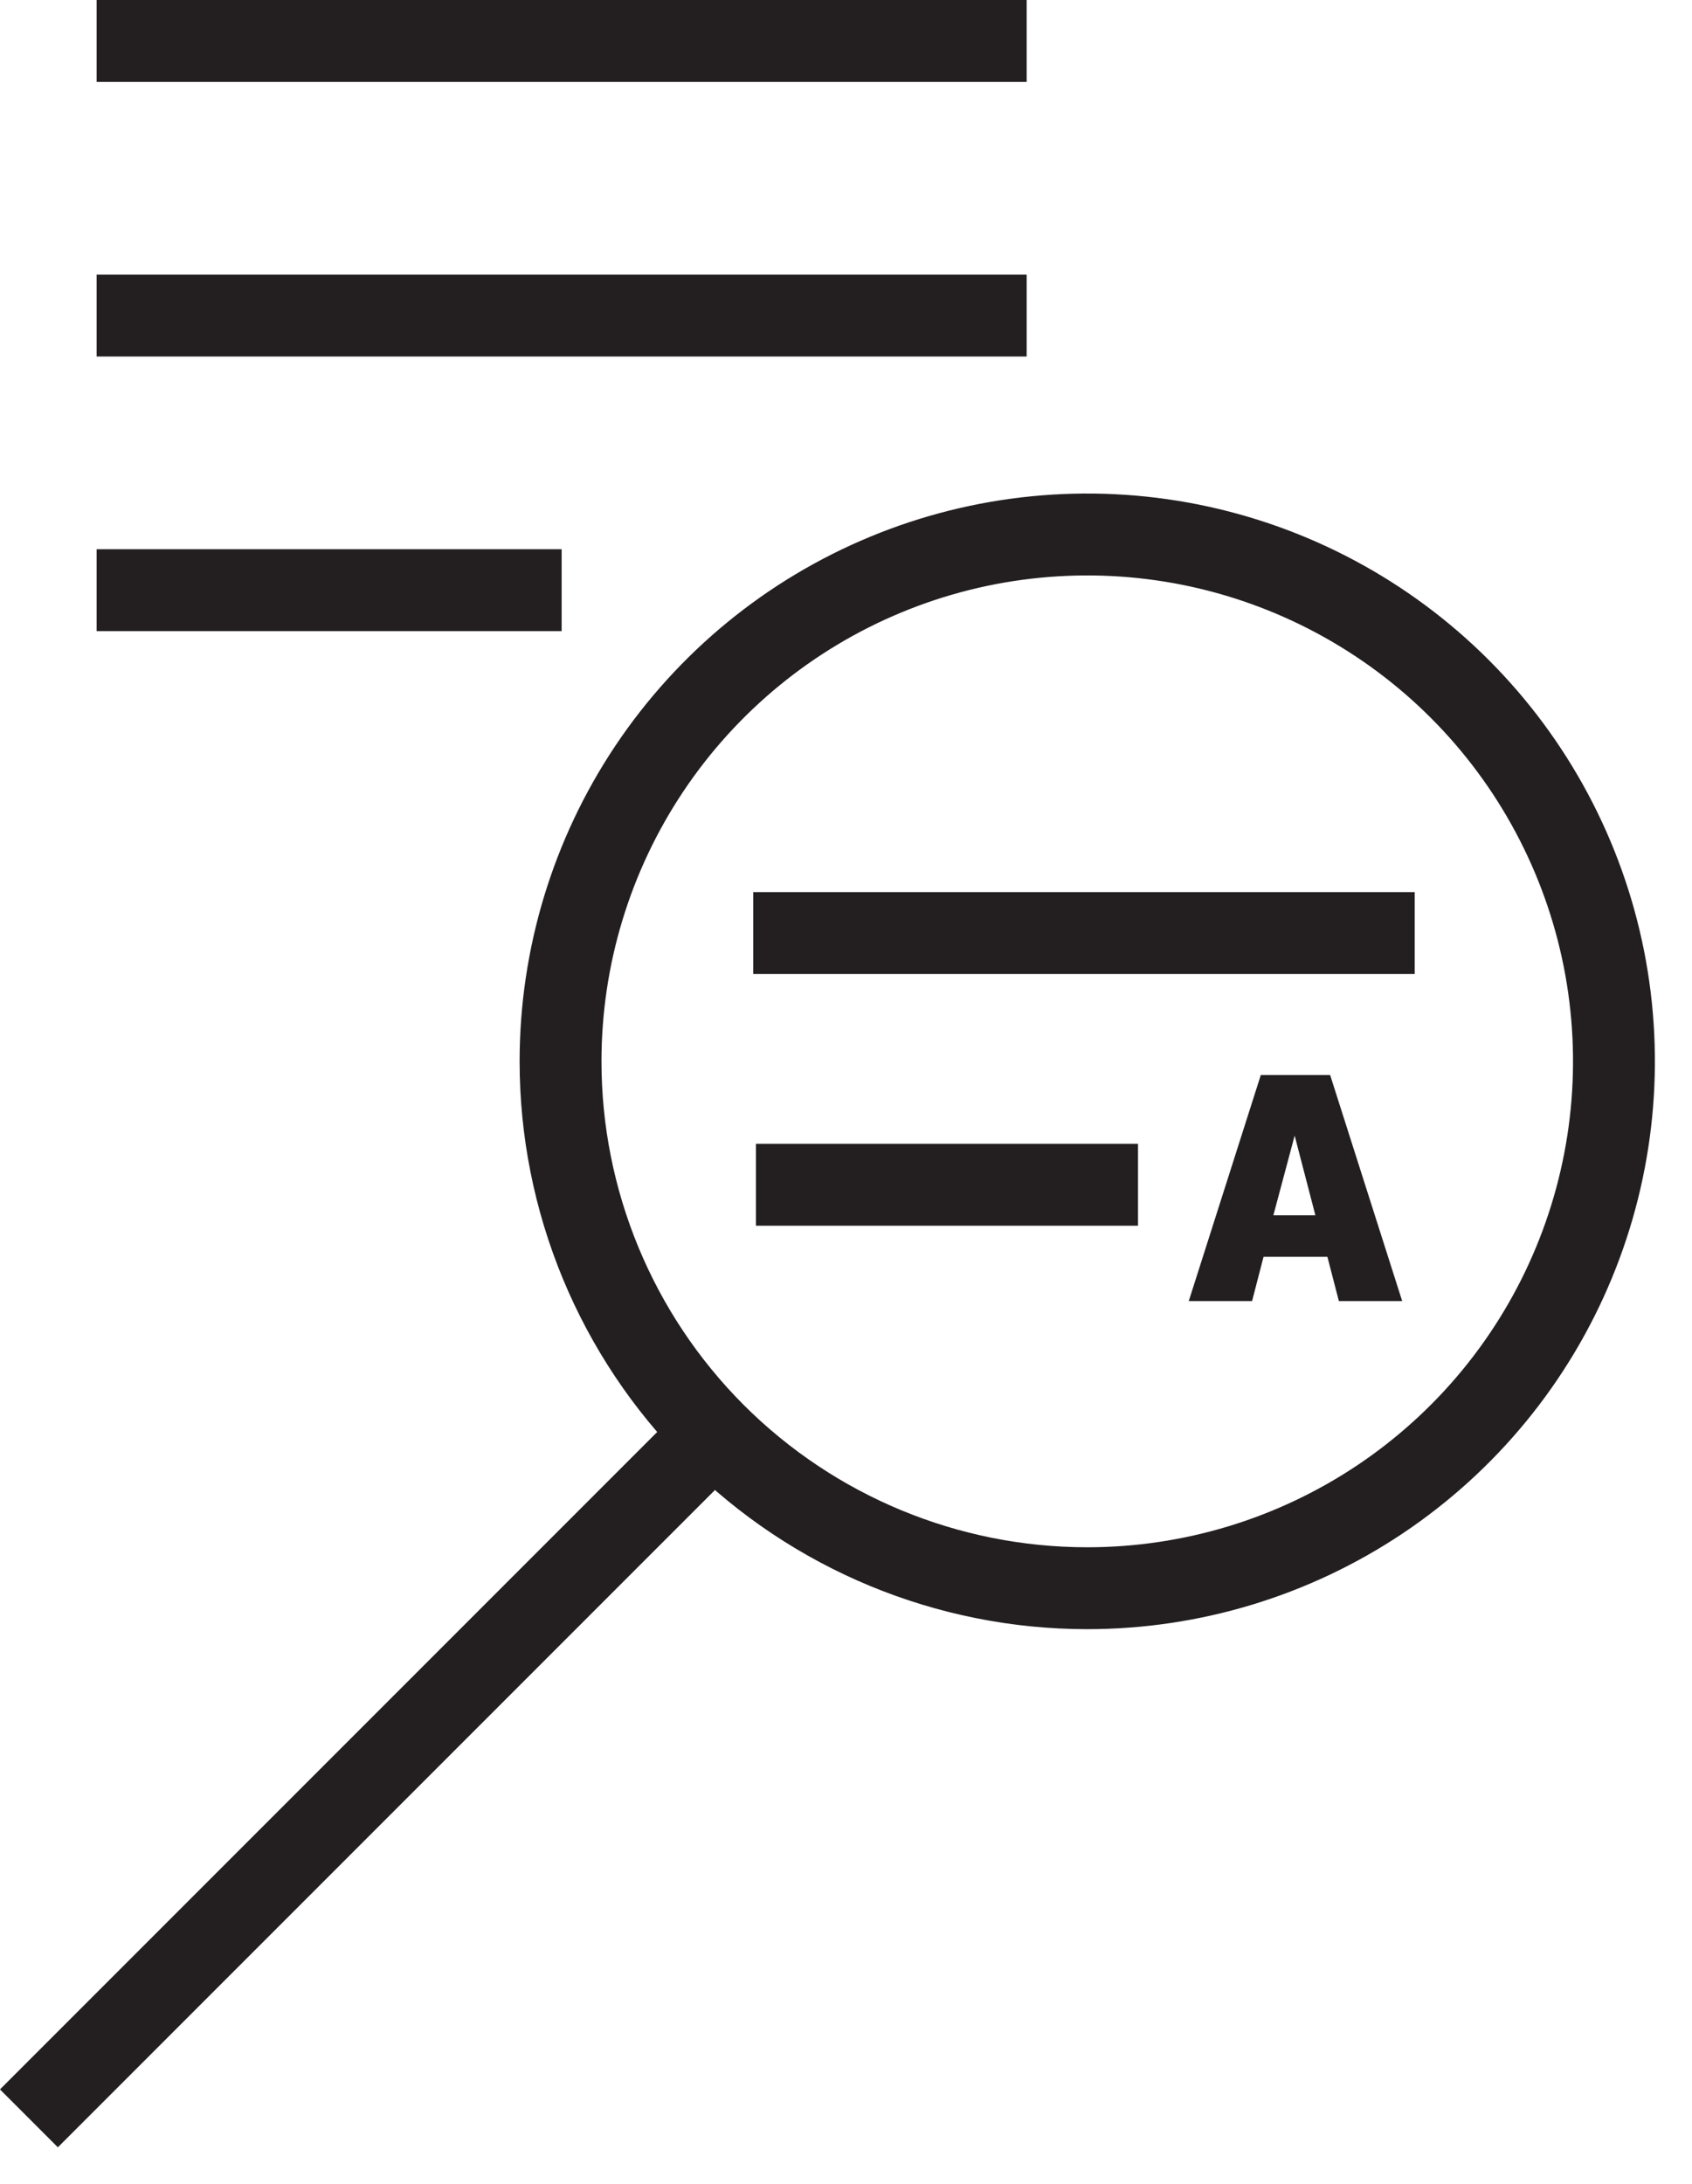
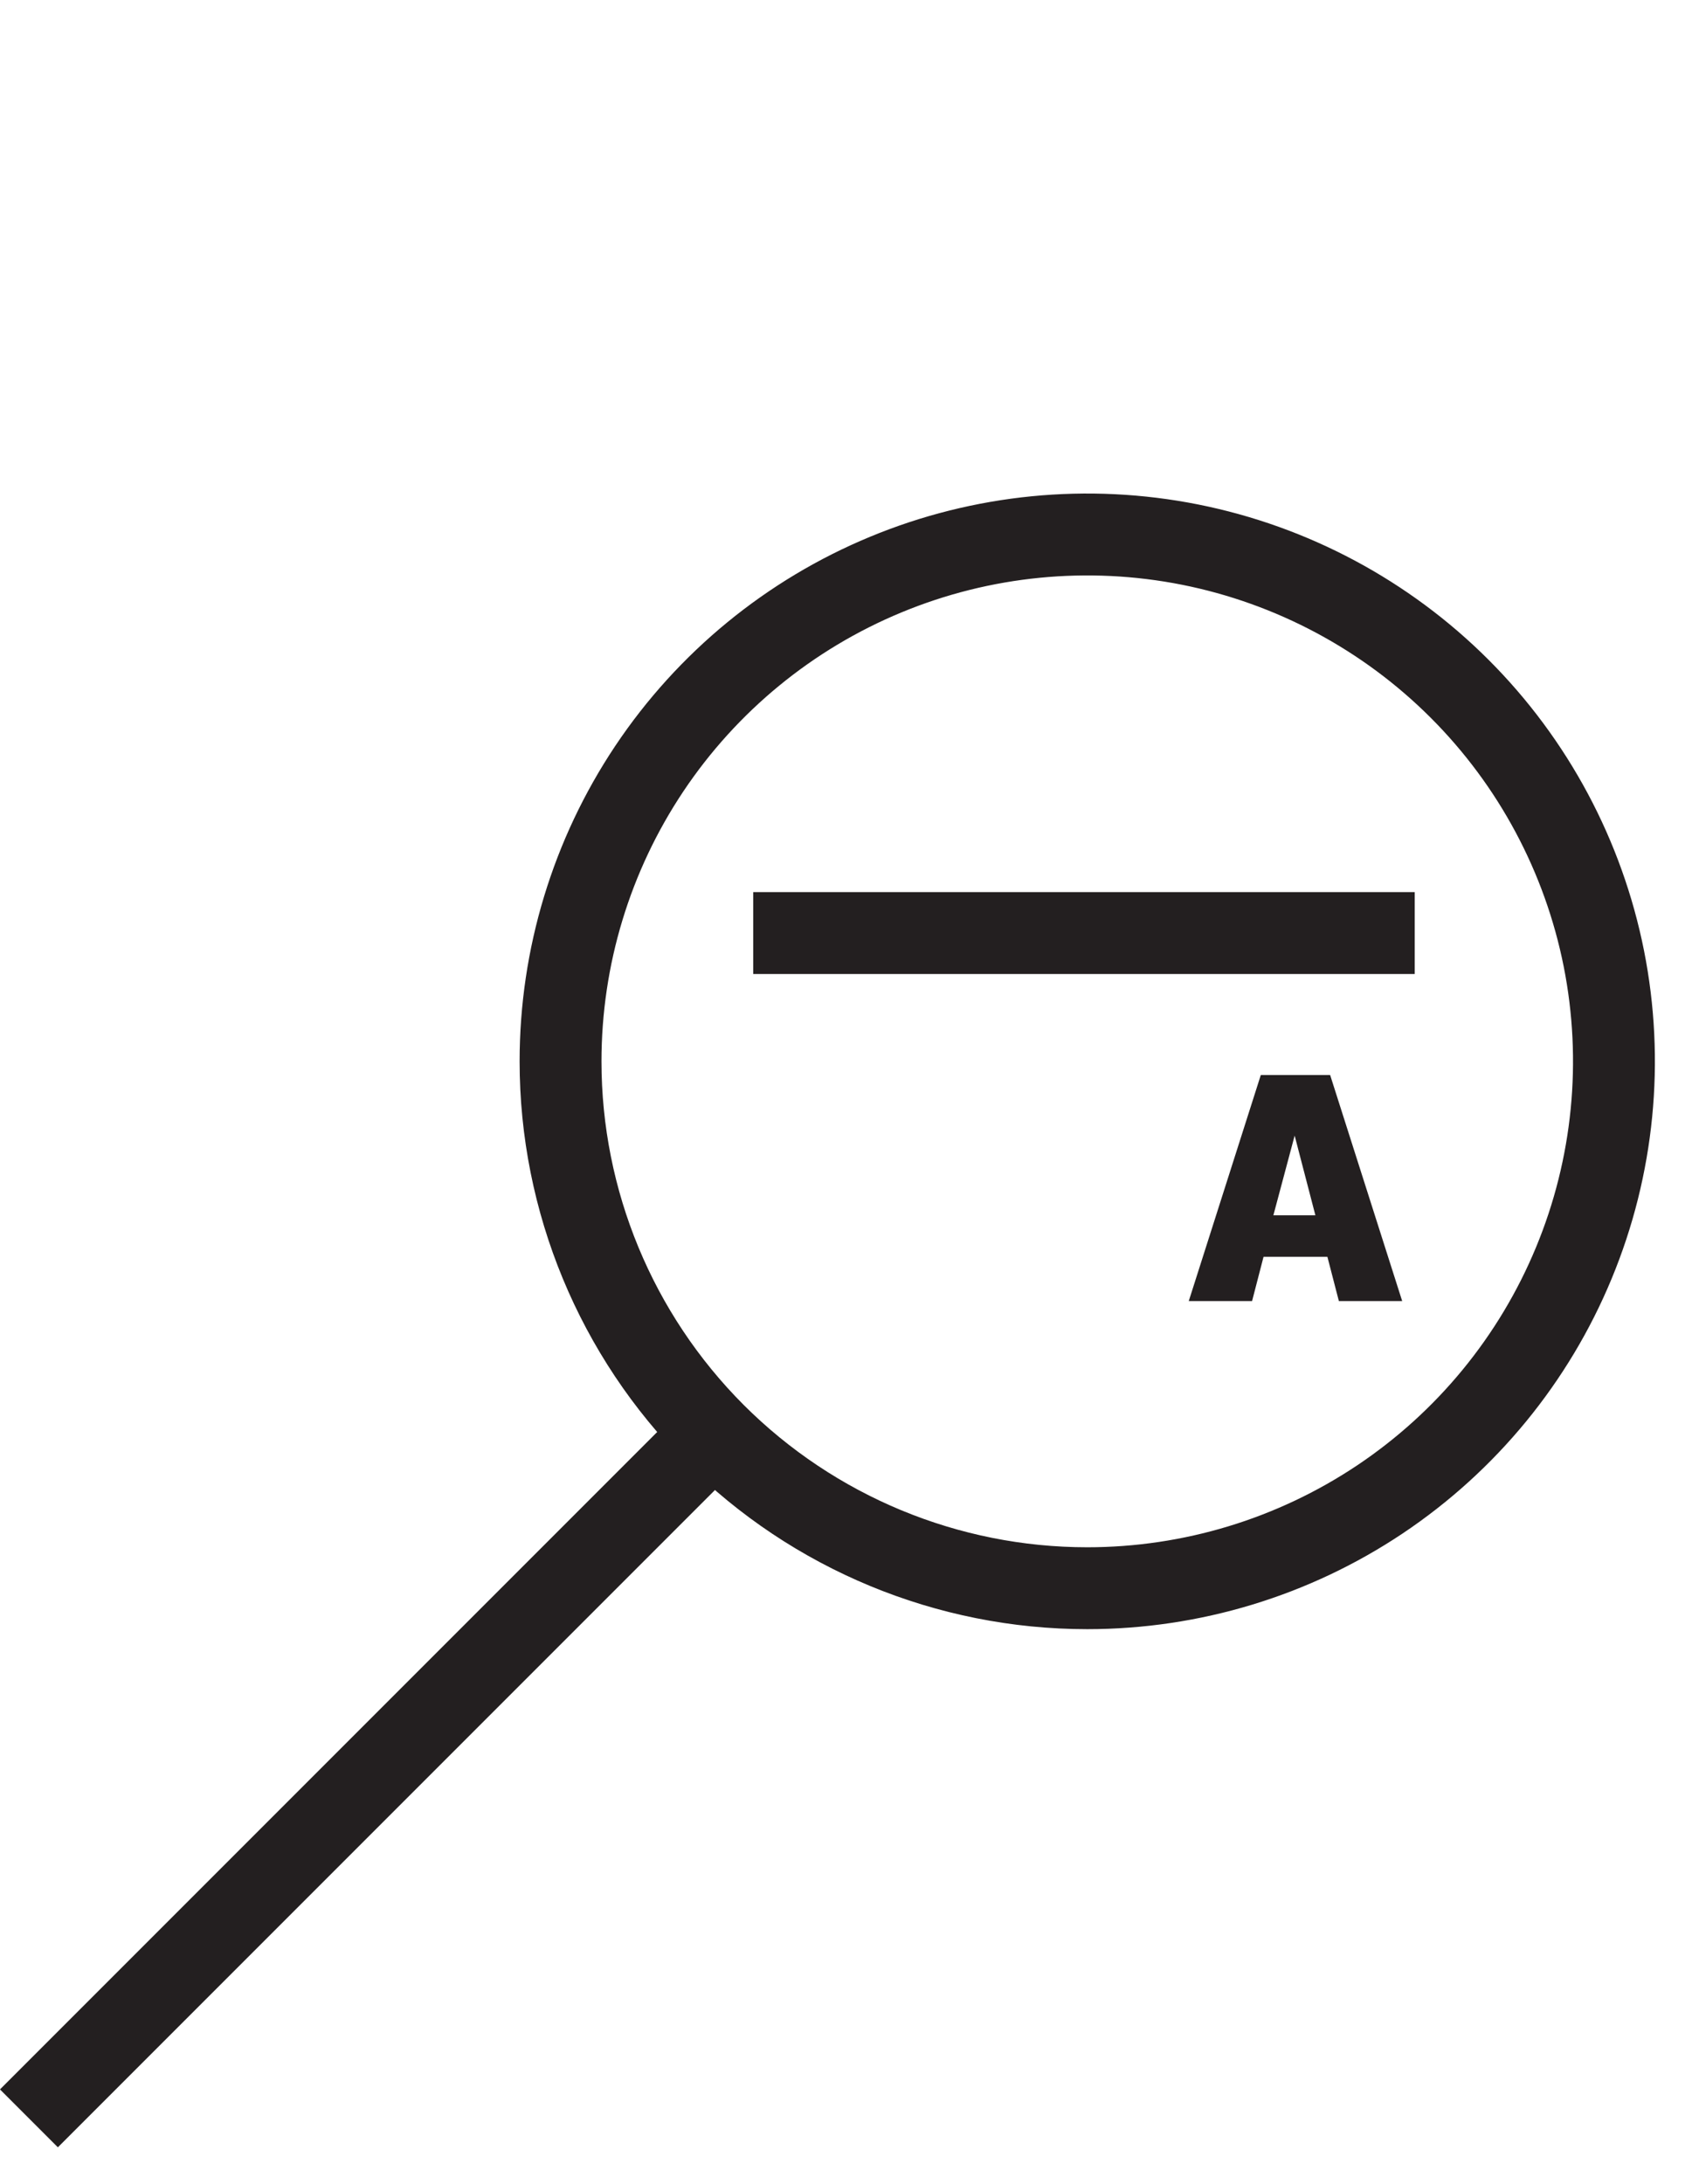
<svg xmlns="http://www.w3.org/2000/svg" width="31" height="40" viewBox="0 0 31 40" fill="none">
  <g clip-path="url(#clip0_3121_764)">
    <path d="M23.1 19.69H24.37L25.69 23.83H24.53L24.32 23.02H23.15L22.94 23.83H21.78L23.1 19.69ZM24.1 22.26L23.72 20.8L23.33 22.26H24.1Z" fill="#231F20" />
    <path d="M19.92 29.09C21.829 29.09 23.694 28.524 25.281 27.464C26.868 26.403 28.105 24.896 28.835 23.133C29.566 21.37 29.757 19.429 29.385 17.557C29.012 15.685 28.093 13.966 26.744 12.617C25.394 11.267 23.674 10.348 21.803 9.975C19.931 9.603 17.99 9.794 16.227 10.525C14.464 11.255 12.957 12.492 11.896 14.079C10.836 15.666 10.27 17.531 10.27 19.44C10.27 21.999 11.287 24.454 13.096 26.264C14.906 28.073 17.361 29.09 19.92 29.09V29.09Z" stroke="#231F20" stroke-width="1.5" stroke-miterlimit="10" />
    <path d="M13.1 26.23L0.53 38.8" stroke="#231F20" stroke-width="1.5" stroke-miterlimit="10" />
    <path d="M25.92 17.09H13.8" stroke="#231F20" stroke-width="1.5" stroke-miterlimit="10" />
-     <path d="M20.85 21.7H13.85" stroke="#231F20" stroke-width="1.5" stroke-miterlimit="10" />
-     <path d="M1.77 0.75H18.81" stroke="#231F20" stroke-width="1.5" stroke-miterlimit="10" />
-     <path d="M1.77 5.78H18.81" stroke="#231F20" stroke-width="1.5" stroke-miterlimit="10" />
-     <path d="M1.77 10.81H10.29" stroke="#231F20" stroke-width="1.5" stroke-miterlimit="10" />
  </g>
  <defs>
    <clipPath id="clip0_3121_764">
      <rect width="30.32" height="39.33" fill="white" />
    </clipPath>
  </defs>
</svg>